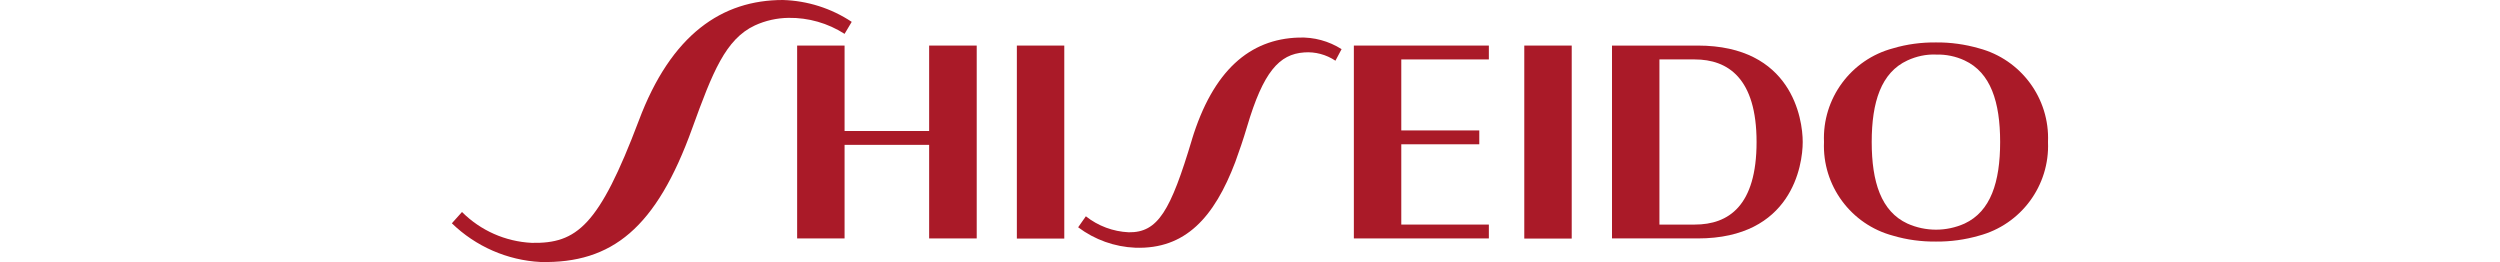
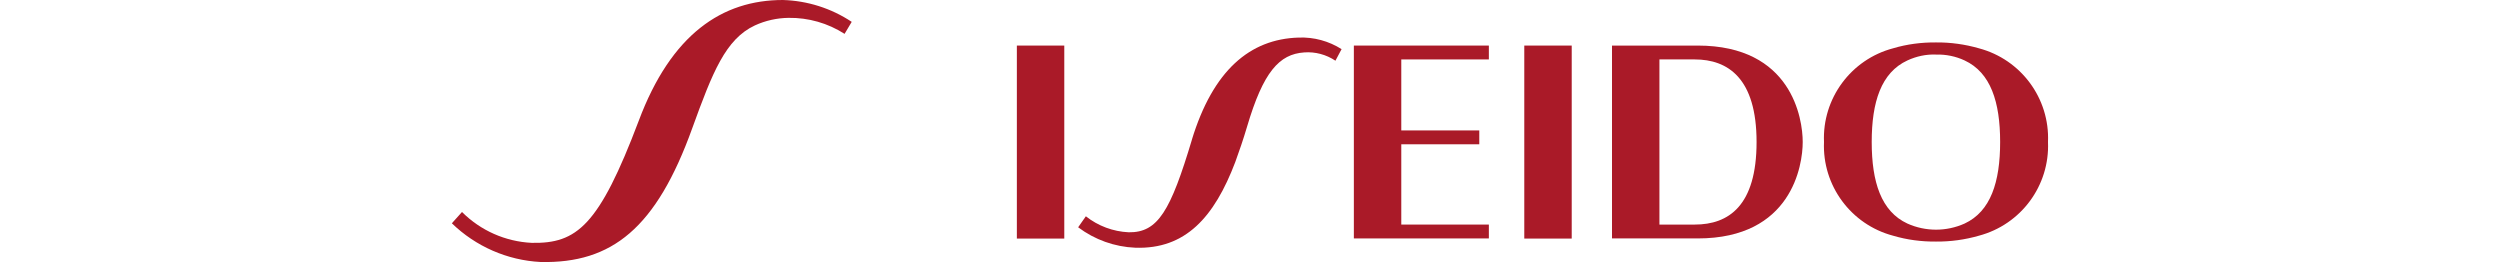
<svg xmlns="http://www.w3.org/2000/svg" version="1.1" id="レイヤー_1" x="0px" y="0px" viewBox="0 0 175 18.34" style="enable-background:new 0 0 175 18.34;" xml:space="preserve">
  <style type="text/css">
	.st0{fill:#AA1A28;}
</style>
  <g id="レイヤー_2_00000008834650603710843700000008180634074299151513_">
    <g id="レイヤー_2-2">
      <path class="st0" d="M44.71,8.46c-2.78,7.35-4.33,8.6-7.49,8.54c-1.84-0.09-3.58-0.86-4.88-2.16l-0.71,0.79    c1.67,1.62,3.88,2.59,6.21,2.71c5,0.11,8.1-2.37,10.62-9.37c1.42-3.92,2.33-6.23,4.38-7.19c0.74-0.34,1.55-0.52,2.36-0.53    c1.39-0.02,2.75,0.37,3.92,1.12l0.5-0.84C58.19,0.58,56.52,0.05,54.8,0C50.57,0,46.99,2.37,44.71,8.46z" />
-       <polygon class="st0" points="65.04,9.17 59.12,9.17 59.12,3.19 55.8,3.19 55.8,16.69 59.12,16.69 59.12,10.14 65.04,10.14     65.04,16.69 68.37,16.69 68.37,3.19 65.04,3.19   " />
      <rect x="71.18" y="3.19" class="st0" width="3.32" height="13.51" />
      <path class="st0" d="M83.44,9.76c-1.5,5-2.38,6.53-4.43,6.5c-1.09-0.05-2.14-0.44-3-1.12l-0.54,0.77c1.16,0.87,2.55,1.37,4,1.43    c3.51,0.12,5.53-2.13,7-6c0.27-0.74,0.56-1.58,0.82-2.46c1.14-3.86,2.26-5.09,4-5.21c0.77-0.06,1.55,0.15,2.19,0.58l0.43-0.81    c-0.9-0.57-1.94-0.85-3-0.81c-3.43,0.1-6,2.31-7.48,7.15L83.44,9.76z" />
      <polygon class="st0" points="98.09,15.72 98.09,10.1 103.55,10.1 103.55,9.13 98.09,9.13 98.09,4.16 104.22,4.16 104.22,3.19     94.77,3.19 94.77,16.69 104.22,16.69 104.22,15.72   " />
      <rect x="106.7" y="3.19" class="st0" width="3.32" height="13.51" />
      <path class="st0" d="M135.52,3.82c0.69-0.02,1.38,0.12,2,0.41c1.83,0.85,2.49,2.91,2.49,5.71s-0.66,4.86-2.49,5.71    c-1.27,0.57-2.73,0.57-4,0c-1.84-0.85-2.5-2.91-2.5-5.71s0.66-4.86,2.5-5.71C134.15,3.94,134.83,3.79,135.52,3.82z M135.52,16.91    c1.01,0.01,2.03-0.13,3-0.41c2.95-0.78,4.97-3.51,4.84-6.56c0.13-3.05-1.89-5.78-4.84-6.56c-0.97-0.28-1.99-0.42-3-0.41    c-1.01-0.01-2.03,0.12-3,0.41c-2.95,0.78-4.97,3.51-4.84,6.56c-0.13,3.05,1.89,5.78,4.84,6.56    C133.5,16.79,134.51,16.92,135.52,16.91z" />
      <path class="st0" d="M112.84,3.19h6c6.58,0,7.35,5.11,7.35,6.75s-0.77,6.75-7.35,6.75h-6V3.19z M116.16,15.72h2.47    c2.38,0,4.33-1.32,4.33-5.78s-2-5.78-4.33-5.78h-2.47V15.72z" />
    </g>
  </g>
</svg>